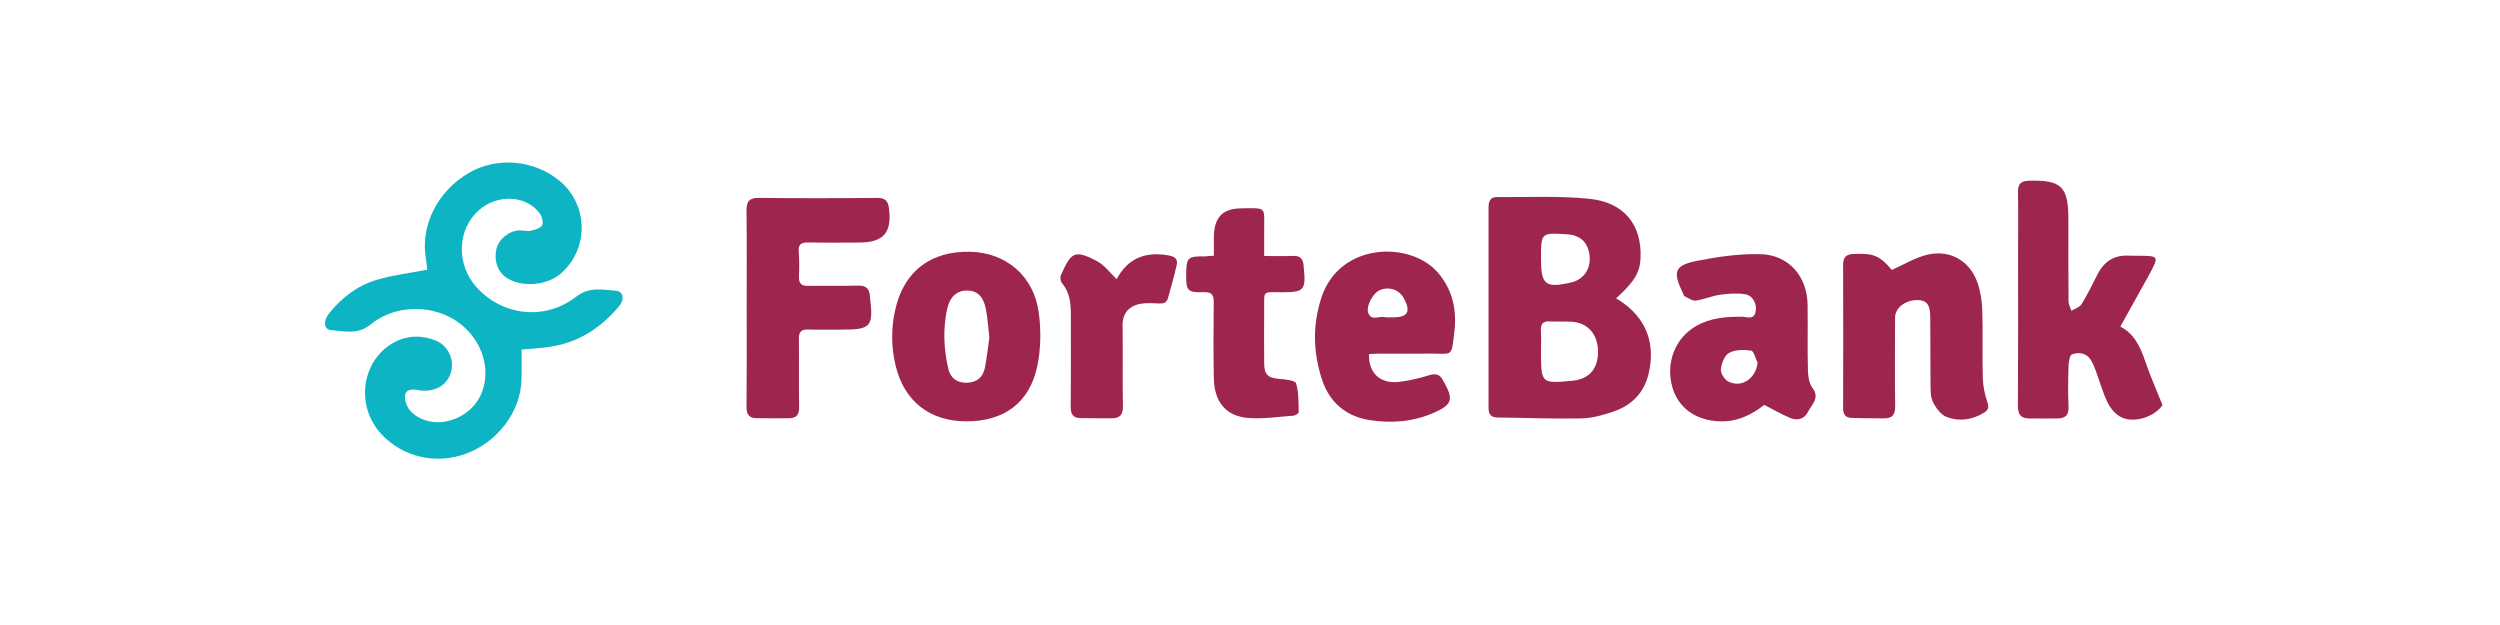
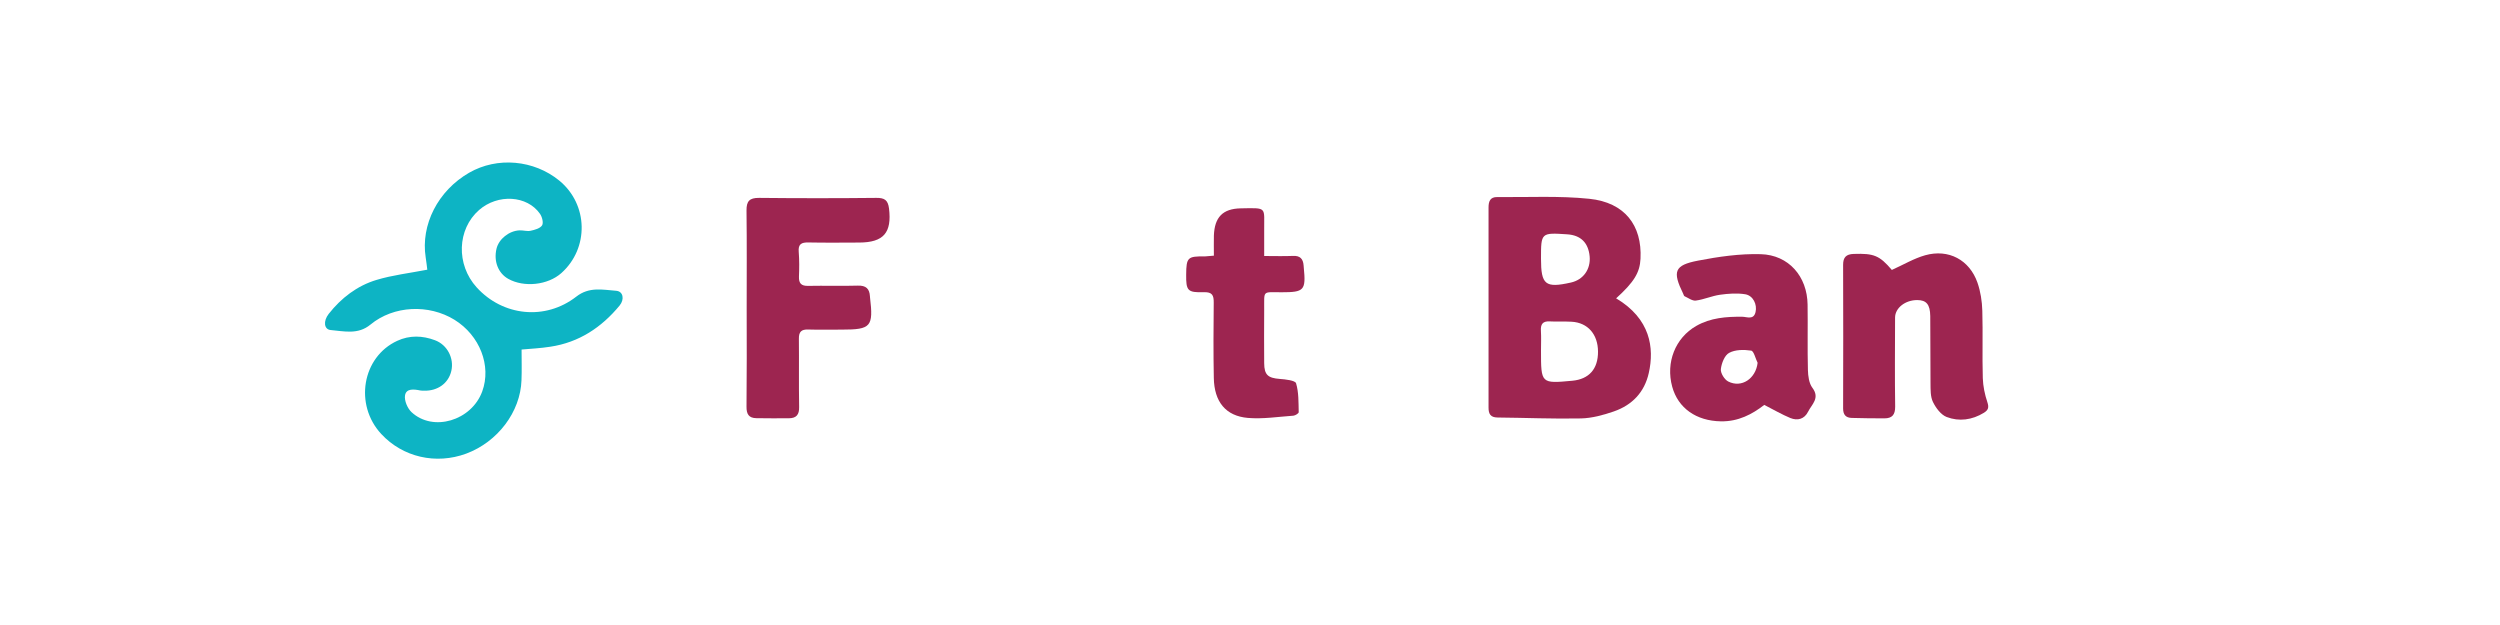
<svg xmlns="http://www.w3.org/2000/svg" width="200" height="50" viewBox="0 0 200 50" fill="none">
  <path d="M41.726 27.963C41.726 28.806 41.752 29.616 41.719 30.42C41.633 32.956 39.813 35.353 37.297 36.29C34.873 37.186 32.224 36.575 30.504 34.723C28.326 32.379 28.97 28.561 31.779 27.266C32.768 26.808 33.798 26.841 34.8 27.219C35.796 27.591 36.334 28.674 36.108 29.663C35.883 30.659 35.019 31.283 33.93 31.256C33.824 31.256 33.718 31.256 33.612 31.236C33.127 31.137 32.503 31.057 32.403 31.622C32.33 32.04 32.596 32.664 32.921 32.97C34.641 34.577 37.722 33.654 38.578 31.316C39.329 29.264 38.386 26.834 36.354 25.579C34.302 24.318 31.493 24.437 29.641 25.964C28.638 26.794 27.529 26.495 26.454 26.403C25.922 26.356 25.843 25.692 26.294 25.114C27.297 23.84 28.572 22.857 30.126 22.392C31.401 22.007 32.748 21.854 34.183 21.575C34.156 21.356 34.116 20.978 34.056 20.599C33.645 17.983 35.039 15.254 37.529 13.82C39.78 12.525 42.715 12.784 44.754 14.457C47.064 16.363 47.137 19.855 44.906 21.848C43.824 22.81 41.925 23.016 40.657 22.306C39.853 21.854 39.481 20.898 39.721 19.895C39.906 19.118 40.736 18.454 41.58 18.428C41.872 18.421 42.177 18.521 42.45 18.461C42.782 18.388 43.206 18.275 43.366 18.029C43.492 17.83 43.373 17.352 43.2 17.107C42.171 15.626 39.827 15.493 38.326 16.801C36.566 18.341 36.474 21.164 38.133 22.99C40.225 25.294 43.625 25.659 46.108 23.727C47.137 22.923 48.213 23.182 49.289 23.262C49.853 23.302 49.979 23.939 49.568 24.444C48.12 26.197 46.321 27.392 44.03 27.737C43.233 27.863 42.443 27.897 41.726 27.963Z" fill="#0DB4C4" />
  <path d="M129.289 23.866C132.044 25.506 132.35 27.843 131.905 29.829C131.56 31.382 130.577 32.405 129.103 32.916C128.26 33.208 127.357 33.454 126.48 33.474C124.256 33.52 122.031 33.421 119.807 33.401C119.242 33.394 119.083 33.122 119.083 32.611C119.09 27.272 119.09 21.94 119.083 16.602C119.083 16.104 119.216 15.758 119.774 15.765C122.237 15.791 124.714 15.652 127.151 15.904C129.973 16.197 131.374 18.023 131.241 20.698C131.188 21.807 130.723 22.571 129.289 23.866ZM123.28 28.049C123.28 30.692 123.28 30.692 125.789 30.459C127.124 30.333 127.848 29.517 127.841 28.129C127.835 26.748 127.025 25.811 125.73 25.738C125.152 25.705 124.568 25.745 123.983 25.712C123.412 25.679 123.24 25.944 123.273 26.469C123.306 26.993 123.28 27.524 123.28 28.049ZM123.28 20.692C123.28 22.784 123.625 23.062 125.67 22.604C126.666 22.385 127.27 21.535 127.171 20.499C127.064 19.417 126.46 18.819 125.384 18.746C123.28 18.607 123.28 18.607 123.28 20.692Z" fill="#9D2550" />
-   <path d="M169.626 26.131C170.702 26.662 171.213 27.704 171.605 28.866C171.997 30.028 172.502 31.157 173 32.406C172.409 33.295 170.808 33.9 169.706 33.382C169.255 33.169 168.843 32.678 168.617 32.22C168.212 31.396 167.973 30.493 167.648 29.623C167.535 29.331 167.422 29.026 167.249 28.767C166.884 28.222 166.286 28.163 165.762 28.349C165.576 28.408 165.49 28.959 165.483 29.291C165.45 30.374 165.43 31.463 165.483 32.545C165.516 33.209 165.224 33.468 164.626 33.475C163.856 33.488 163.093 33.481 162.322 33.475C161.665 33.468 161.433 33.156 161.433 32.479C161.459 28.355 161.446 24.232 161.446 20.108C161.446 18.521 161.466 16.934 161.439 15.347C161.426 14.697 161.698 14.471 162.336 14.457C164.905 14.391 165.47 14.922 165.47 17.512C165.47 19.703 165.463 21.901 165.483 24.092C165.483 24.351 165.629 24.604 165.709 24.862C165.981 24.696 166.36 24.59 166.512 24.351C166.984 23.587 167.382 22.777 167.787 21.974C168.318 20.918 169.135 20.38 170.337 20.453C170.576 20.467 170.815 20.453 171.054 20.46C172.727 20.473 172.741 20.473 171.931 21.981C171.18 23.329 170.423 24.683 169.626 26.131Z" fill="#9D2550" />
  <path d="M59.734 24.682C59.734 22.066 59.754 19.45 59.721 16.84C59.714 16.097 59.953 15.825 60.724 15.831C63.851 15.864 66.978 15.864 70.106 15.831C70.757 15.825 71.035 15.997 71.122 16.681C71.354 18.607 70.697 19.397 68.738 19.404C67.383 19.41 66.036 19.424 64.681 19.397C64.117 19.384 63.844 19.523 63.898 20.147C63.951 20.805 63.944 21.469 63.917 22.126C63.898 22.671 64.103 22.883 64.654 22.87C65.983 22.843 67.304 22.89 68.632 22.85C69.276 22.83 69.561 23.096 69.595 23.706C69.595 23.733 69.601 23.759 69.601 23.786C69.88 26.137 69.681 26.369 67.357 26.369C66.454 26.369 65.551 26.389 64.654 26.362C64.103 26.343 63.904 26.548 63.911 27.099C63.931 28.919 63.898 30.745 63.931 32.564C63.944 33.175 63.705 33.454 63.127 33.461C62.257 33.474 61.381 33.461 60.511 33.454C59.9 33.447 59.714 33.122 59.721 32.538C59.747 29.915 59.741 27.299 59.734 24.682Z" fill="#9D2550" />
  <path d="M151.347 21.595C152.29 21.17 153.12 20.672 154.016 20.42C155.889 19.895 157.562 20.792 158.199 22.618C158.445 23.328 158.565 24.112 158.585 24.862C158.638 26.655 158.571 28.454 158.624 30.254C158.644 30.898 158.784 31.562 158.99 32.179C159.129 32.598 159.063 32.804 158.711 33.023C157.768 33.6 156.732 33.74 155.736 33.361C155.271 33.182 154.866 32.631 154.634 32.153C154.428 31.728 154.448 31.177 154.441 30.679C154.421 28.879 154.441 27.087 154.421 25.287C154.408 24.351 154.103 24.006 153.385 24.006C152.429 23.999 151.613 24.63 151.606 25.4C151.599 27.777 151.579 30.154 151.613 32.532C151.619 33.189 151.36 33.468 150.756 33.468C149.886 33.474 149.01 33.454 148.14 33.434C147.662 33.421 147.449 33.175 147.449 32.678C147.462 28.846 147.462 25.015 147.449 21.184C147.449 20.593 147.682 20.334 148.299 20.314C149.906 20.261 150.358 20.433 151.347 21.595Z" fill="#9D2550" />
  <path d="M141.141 32.392C140.178 33.142 139.056 33.733 137.668 33.707C135.709 33.674 134.248 32.658 133.777 30.938C133.246 28.999 134.022 27.034 135.696 26.077C136.844 25.42 138.099 25.327 139.388 25.34C139.753 25.347 140.291 25.613 140.443 24.969C140.589 24.358 140.251 23.647 139.62 23.541C138.963 23.435 138.259 23.488 137.595 23.581C136.944 23.674 136.32 23.959 135.669 24.046C135.384 24.085 135.065 23.833 134.766 23.7C134.706 23.674 134.693 23.567 134.653 23.494C133.783 21.715 133.943 21.217 135.835 20.852C137.482 20.533 139.188 20.287 140.855 20.334C143.099 20.393 144.58 22.12 144.607 24.371C144.633 26.117 144.587 27.857 144.633 29.603C144.647 30.088 144.72 30.666 144.992 31.024C145.616 31.854 144.939 32.346 144.647 32.937C144.348 33.534 143.803 33.674 143.226 33.441C142.555 33.162 141.917 32.791 141.141 32.392ZM140.609 29.026C140.437 28.687 140.311 28.083 140.091 28.049C139.514 27.963 138.823 27.963 138.332 28.229C137.967 28.421 137.721 29.066 137.668 29.53C137.635 29.842 137.953 30.367 138.259 30.52C139.328 31.064 140.463 30.287 140.609 29.026Z" fill="#9D2550" />
-   <path d="M77.324 33.707C74.382 33.707 72.344 32.113 71.653 29.265C71.288 27.75 71.281 26.23 71.633 24.716C72.324 21.701 74.468 20.068 77.609 20.141C80.478 20.207 82.702 22.067 83.1 25.002C83.293 26.409 83.273 27.916 82.981 29.304C82.363 32.226 80.318 33.707 77.324 33.707ZM79.15 27.007C79.05 26.183 79.01 25.44 78.871 24.723C78.672 23.707 78.18 23.262 77.397 23.242C76.593 23.222 76.002 23.707 75.776 24.696C75.425 26.29 75.498 27.89 75.856 29.47C76.022 30.214 76.52 30.639 77.344 30.619C78.16 30.599 78.638 30.174 78.791 29.424C78.957 28.594 79.037 27.75 79.15 27.007Z" fill="#9D2550" />
-   <path d="M109.522 28.328C109.469 29.868 110.432 30.738 111.972 30.546C112.756 30.446 113.539 30.267 114.29 30.028C114.854 29.842 115.206 29.948 115.458 30.459C115.485 30.506 115.511 30.552 115.538 30.599C116.295 31.96 116.162 32.372 114.748 33.002C113.101 33.739 111.355 33.879 109.608 33.613C107.729 33.328 106.395 32.239 105.784 30.433C105.047 28.248 104.987 26.024 105.711 23.813C107.178 19.337 112.875 19.277 115.047 21.827C116.209 23.188 116.547 24.782 116.355 26.495C116.102 28.693 116.222 28.255 114.336 28.288C113.008 28.308 111.687 28.288 110.359 28.295C110.073 28.288 109.794 28.314 109.522 28.328ZM110.99 25.386C111.149 25.386 111.308 25.386 111.468 25.386C112.616 25.386 112.882 24.928 112.324 23.892C112.278 23.799 112.218 23.713 112.152 23.627C111.733 23.095 110.99 22.929 110.359 23.222C109.834 23.467 109.27 24.483 109.456 25.021C109.708 25.732 110.372 25.234 110.83 25.38C110.883 25.4 110.936 25.386 110.99 25.386Z" fill="#9D2550" />
  <path d="M97.111 20.453C97.111 19.889 97.098 19.364 97.111 18.846C97.164 17.379 97.815 16.695 99.263 16.668C101.427 16.628 101.115 16.549 101.135 18.448C101.142 19.105 101.135 19.756 101.135 20.48C101.959 20.48 102.696 20.506 103.426 20.473C104.01 20.44 104.249 20.705 104.289 21.243C104.296 21.296 104.302 21.349 104.302 21.403C104.482 23.229 104.336 23.381 102.53 23.381C100.956 23.381 101.148 23.195 101.135 24.776C101.128 26.203 101.122 27.631 101.135 29.059C101.142 29.995 101.441 30.241 102.377 30.314C102.835 30.347 103.612 30.433 103.685 30.659C103.904 31.389 103.877 32.199 103.897 32.976C103.897 33.069 103.625 33.242 103.472 33.255C102.257 33.341 101.036 33.534 99.834 33.434C98.054 33.282 97.138 32.14 97.105 30.234C97.065 28.229 97.078 26.217 97.098 24.211C97.105 23.627 96.985 23.355 96.308 23.375C95 23.415 94.88 23.255 94.894 21.96C94.907 20.593 95.013 20.493 96.388 20.513C96.613 20.5 96.819 20.473 97.111 20.453Z" fill="#9D2550" />
-   <path d="M89.335 22.333C90.205 20.673 91.626 20.095 93.492 20.434C93.983 20.527 94.249 20.719 94.136 21.204C93.93 22.1 93.684 22.99 93.432 23.867C93.299 24.318 92.954 24.291 92.535 24.272C91.971 24.238 91.36 24.225 90.842 24.411C90.165 24.663 89.793 25.215 89.806 26.025C89.84 28.189 89.793 30.354 89.833 32.519C89.846 33.169 89.587 33.455 88.976 33.462C88.133 33.468 87.283 33.462 86.44 33.448C85.835 33.442 85.65 33.116 85.656 32.532C85.683 30.075 85.663 27.618 85.669 25.168C85.669 24.252 85.583 23.382 84.952 22.638C84.833 22.499 84.8 22.167 84.879 21.994C85.689 20.201 85.942 19.929 87.768 20.898C88.346 21.197 88.77 21.795 89.335 22.333Z" fill="#9D2550" />
</svg>